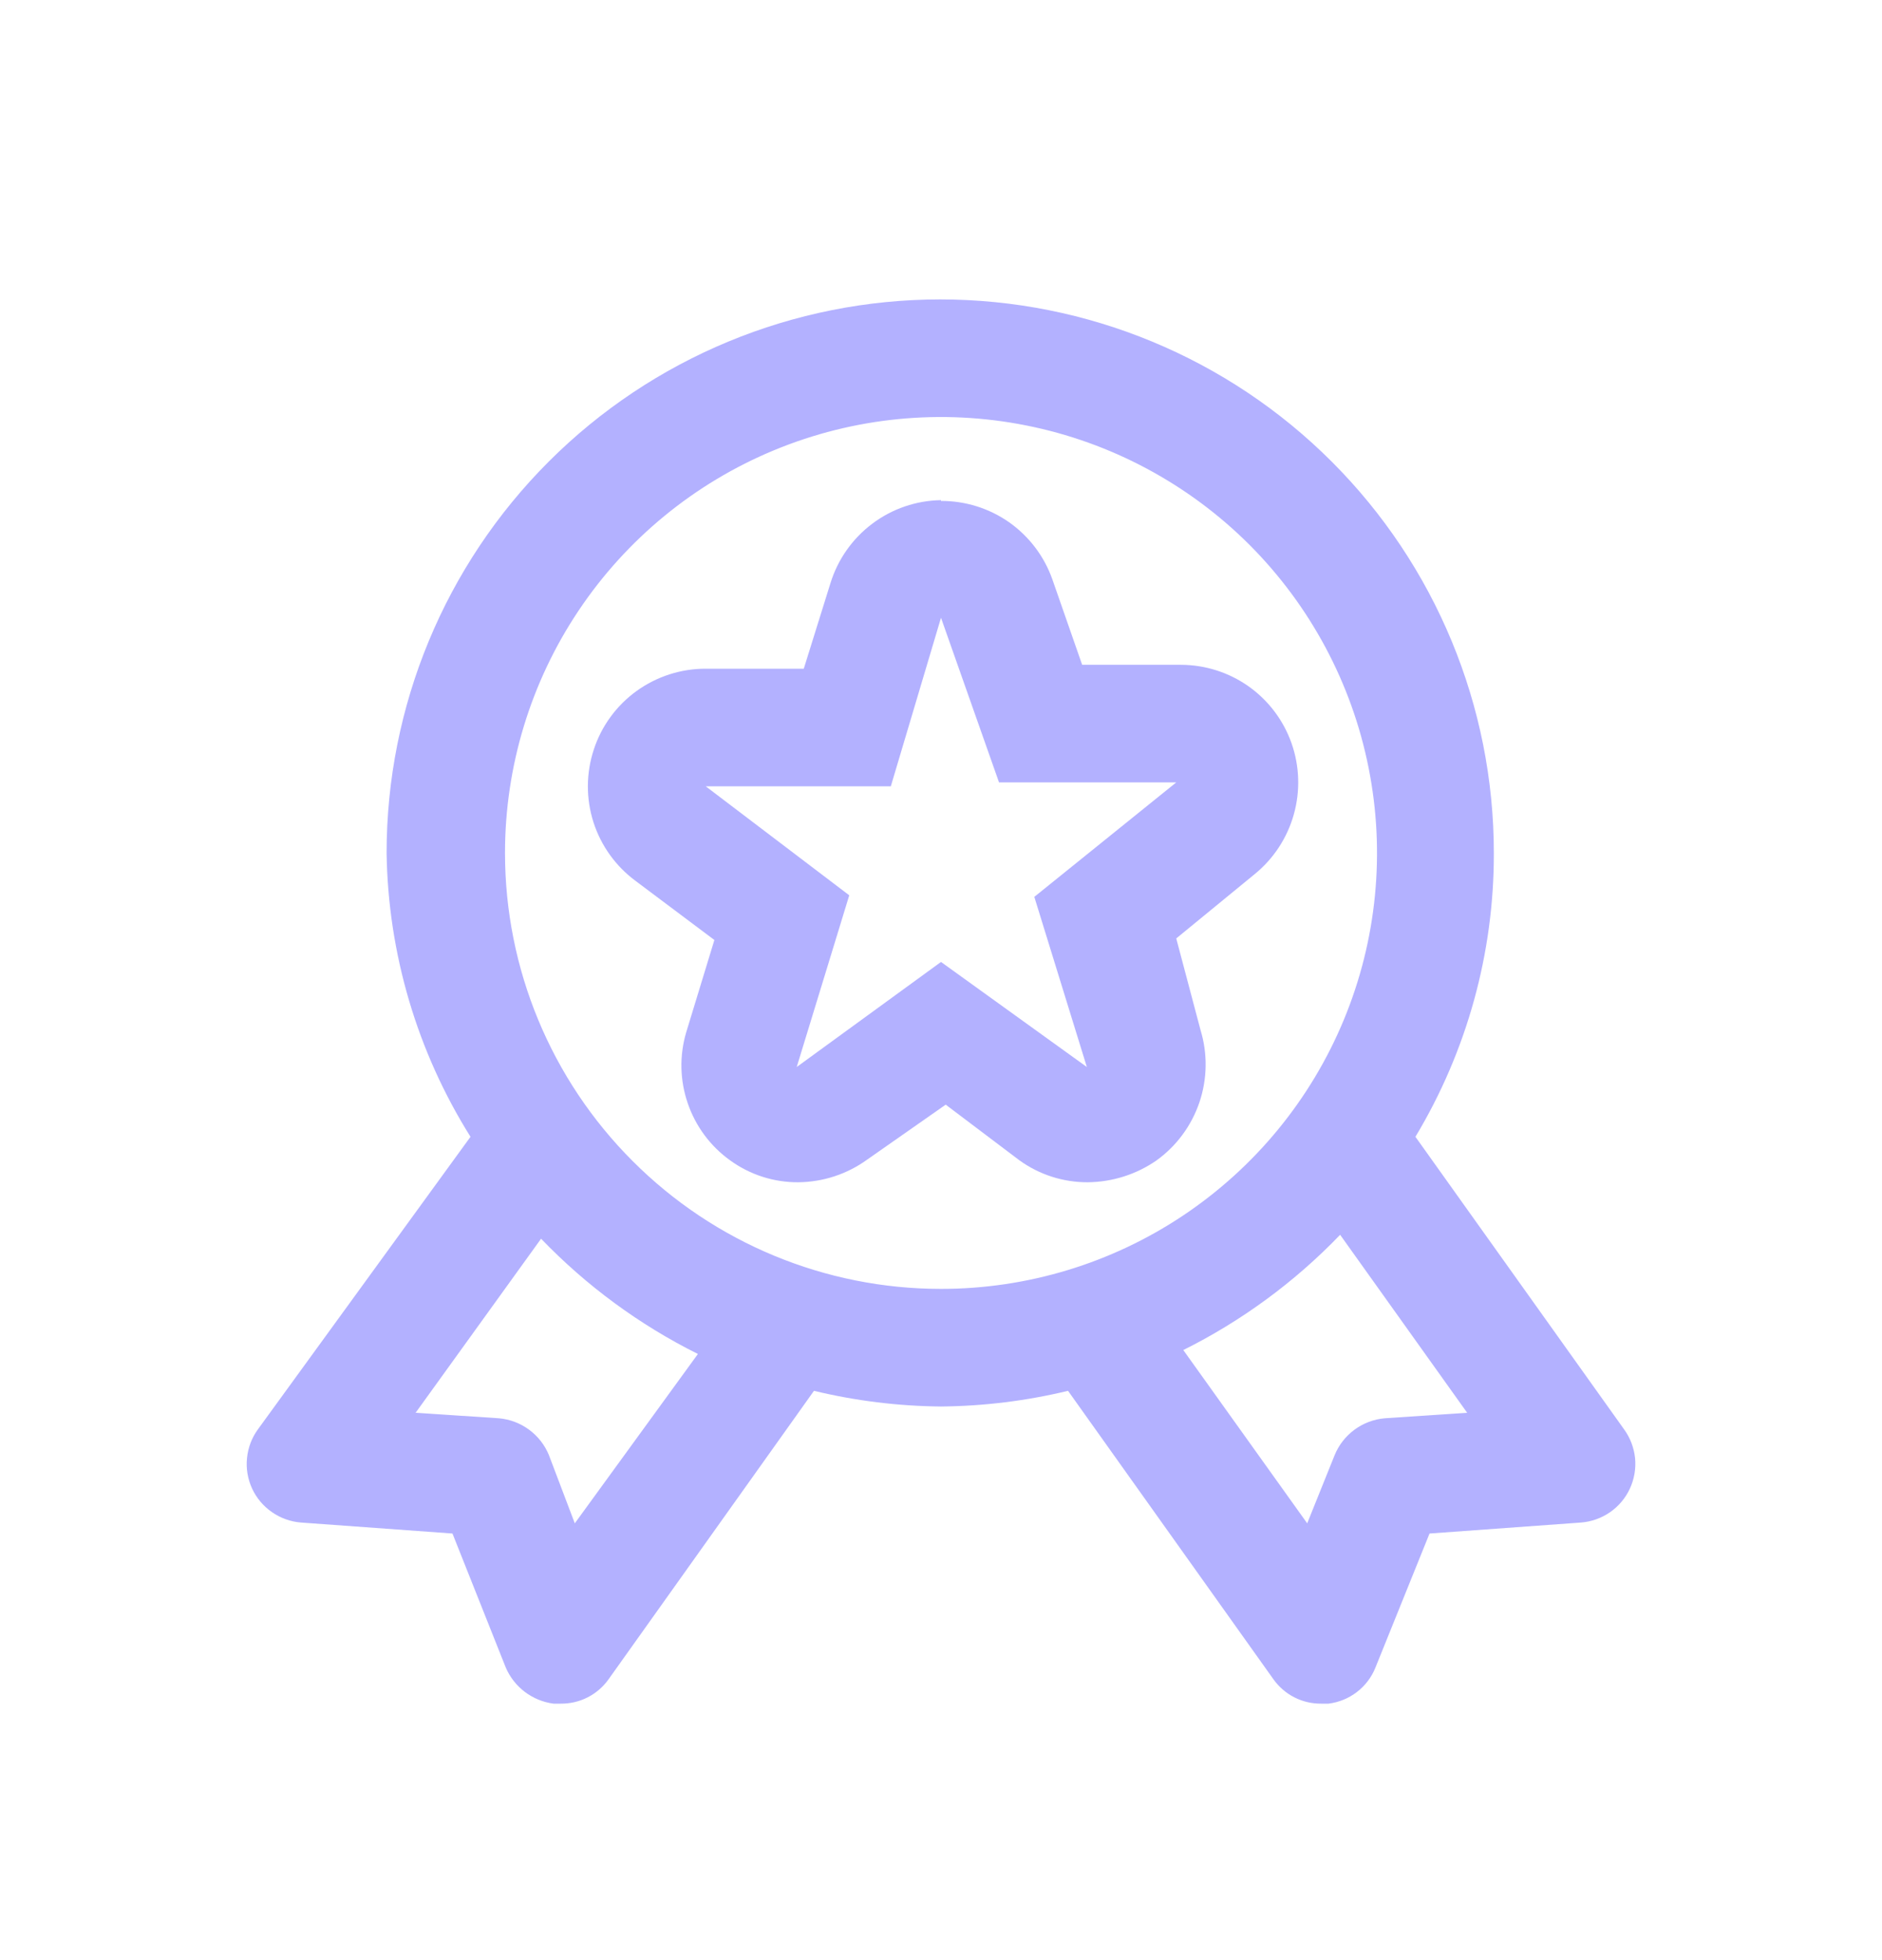
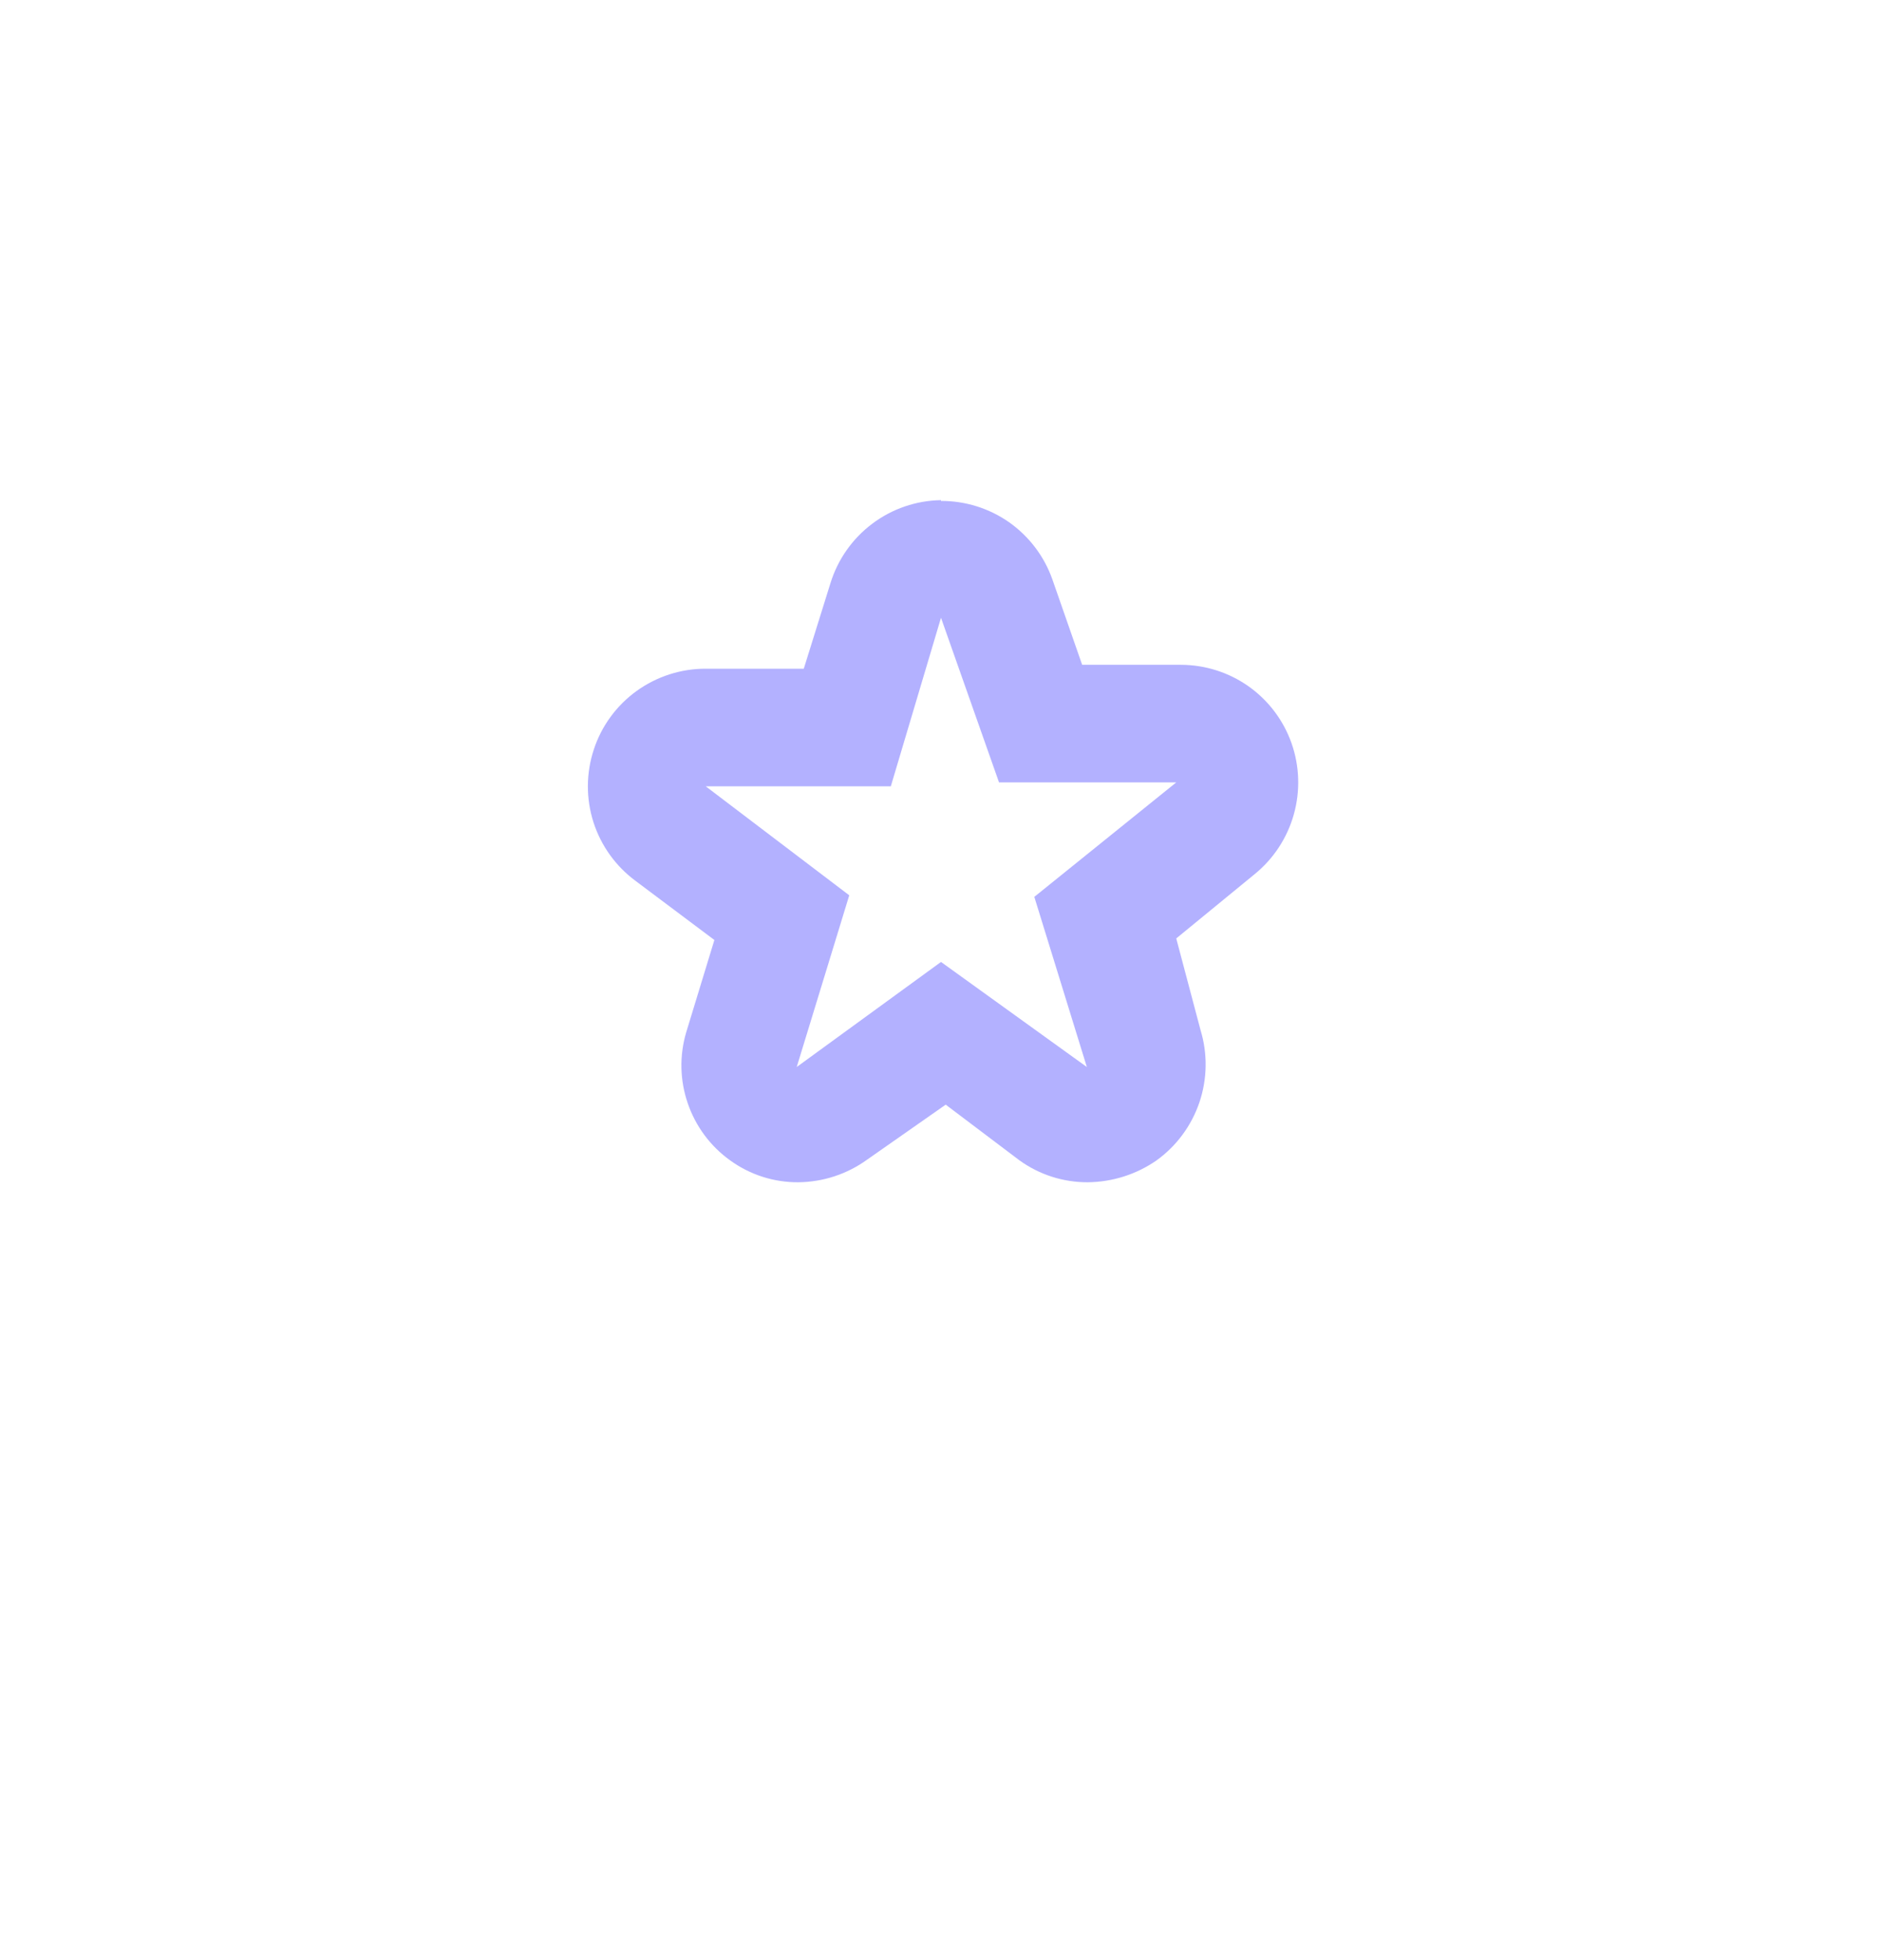
<svg xmlns="http://www.w3.org/2000/svg" width="24" height="25" viewBox="0 0 24 25" fill="none">
-   <path d="M20.71 18.229L18.05 14.499C18.707 13.406 19.053 12.154 19.05 10.879C19.05 9.006 18.306 7.211 16.982 5.887C15.658 4.563 13.863 3.819 11.99 3.819C10.118 3.819 8.322 4.563 6.998 5.887C5.674 7.211 4.93 9.006 4.93 10.879C4.949 12.161 5.319 13.413 6 14.499L3.29 18.229C3.211 18.337 3.163 18.464 3.15 18.597C3.136 18.73 3.159 18.864 3.215 18.986C3.271 19.107 3.359 19.211 3.469 19.287C3.579 19.363 3.707 19.409 3.84 19.419L5.77 19.559L6.45 21.269C6.503 21.392 6.587 21.499 6.694 21.58C6.801 21.66 6.927 21.712 7.06 21.729H7.15C7.269 21.73 7.387 21.703 7.493 21.649C7.599 21.595 7.691 21.516 7.76 21.419L10.38 17.739C10.911 17.867 11.454 17.934 12 17.939C12.546 17.934 13.089 17.867 13.62 17.739L16.24 21.419C16.309 21.516 16.401 21.595 16.507 21.649C16.613 21.703 16.731 21.73 16.85 21.729H16.94C17.072 21.713 17.198 21.662 17.303 21.581C17.409 21.5 17.491 21.392 17.54 21.269L18.23 19.559L20.16 19.419C20.294 19.409 20.422 19.363 20.532 19.287C20.642 19.211 20.729 19.107 20.785 18.986C20.841 18.864 20.864 18.73 20.851 18.597C20.837 18.464 20.789 18.337 20.71 18.229ZM7.33 19.429L7 18.559C6.947 18.429 6.859 18.317 6.746 18.234C6.633 18.151 6.5 18.101 6.36 18.089L5.3 18.019L6.9 15.799C7.478 16.4 8.154 16.897 8.9 17.269L7.33 19.429ZM6.44 10.879C6.44 9.779 6.766 8.704 7.377 7.79C7.988 6.876 8.856 6.163 9.872 5.742C10.888 5.321 12.006 5.211 13.085 5.426C14.163 5.64 15.154 6.17 15.932 6.947C16.709 7.725 17.239 8.716 17.453 9.794C17.668 10.873 17.558 11.991 17.137 13.007C16.716 14.023 16.003 14.891 15.089 15.502C14.175 16.113 13.1 16.439 12 16.439C10.525 16.439 9.111 15.853 8.069 14.81C7.026 13.768 6.44 12.354 6.44 10.879ZM17.66 18.089C17.52 18.101 17.387 18.151 17.274 18.234C17.161 18.317 17.073 18.429 17.02 18.559L16.67 19.429L15.09 17.219C15.836 16.847 16.512 16.35 17.09 15.749L18.71 18.019L17.66 18.089Z" fill="#B3B1FF" />
  <path d="M12 7.879L12.74 9.979H15L13.19 11.439L13.86 13.609L12 12.269L10.16 13.609L10.83 11.419L9 10.029H11.36L12 7.879ZM12 6.379C11.683 6.384 11.376 6.489 11.123 6.68C10.87 6.87 10.683 7.136 10.59 7.439L10.25 8.529H9C8.684 8.528 8.375 8.628 8.118 8.813C7.862 8.998 7.67 9.26 7.572 9.561C7.473 9.862 7.472 10.186 7.568 10.487C7.665 10.789 7.855 11.052 8.11 11.239L9.11 11.989L8.75 13.169C8.663 13.465 8.67 13.781 8.771 14.073C8.871 14.365 9.059 14.619 9.31 14.799C9.563 14.983 9.868 15.081 10.18 15.079C10.496 15.076 10.804 14.975 11.06 14.789L12.06 14.089L13 14.799C13.253 14.982 13.558 15.08 13.87 15.079C14.185 15.076 14.492 14.979 14.75 14.799C15.005 14.615 15.195 14.356 15.296 14.058C15.396 13.761 15.401 13.439 15.31 13.139L15 11.969L16 11.149C16.241 10.953 16.415 10.687 16.499 10.388C16.583 10.089 16.573 9.772 16.47 9.479C16.367 9.187 16.176 8.934 15.924 8.755C15.671 8.576 15.37 8.48 15.06 8.479H13.8L13.42 7.389C13.316 7.095 13.124 6.842 12.87 6.662C12.615 6.483 12.311 6.388 12 6.389V6.379Z" fill="#B3B1FF" />
</svg>